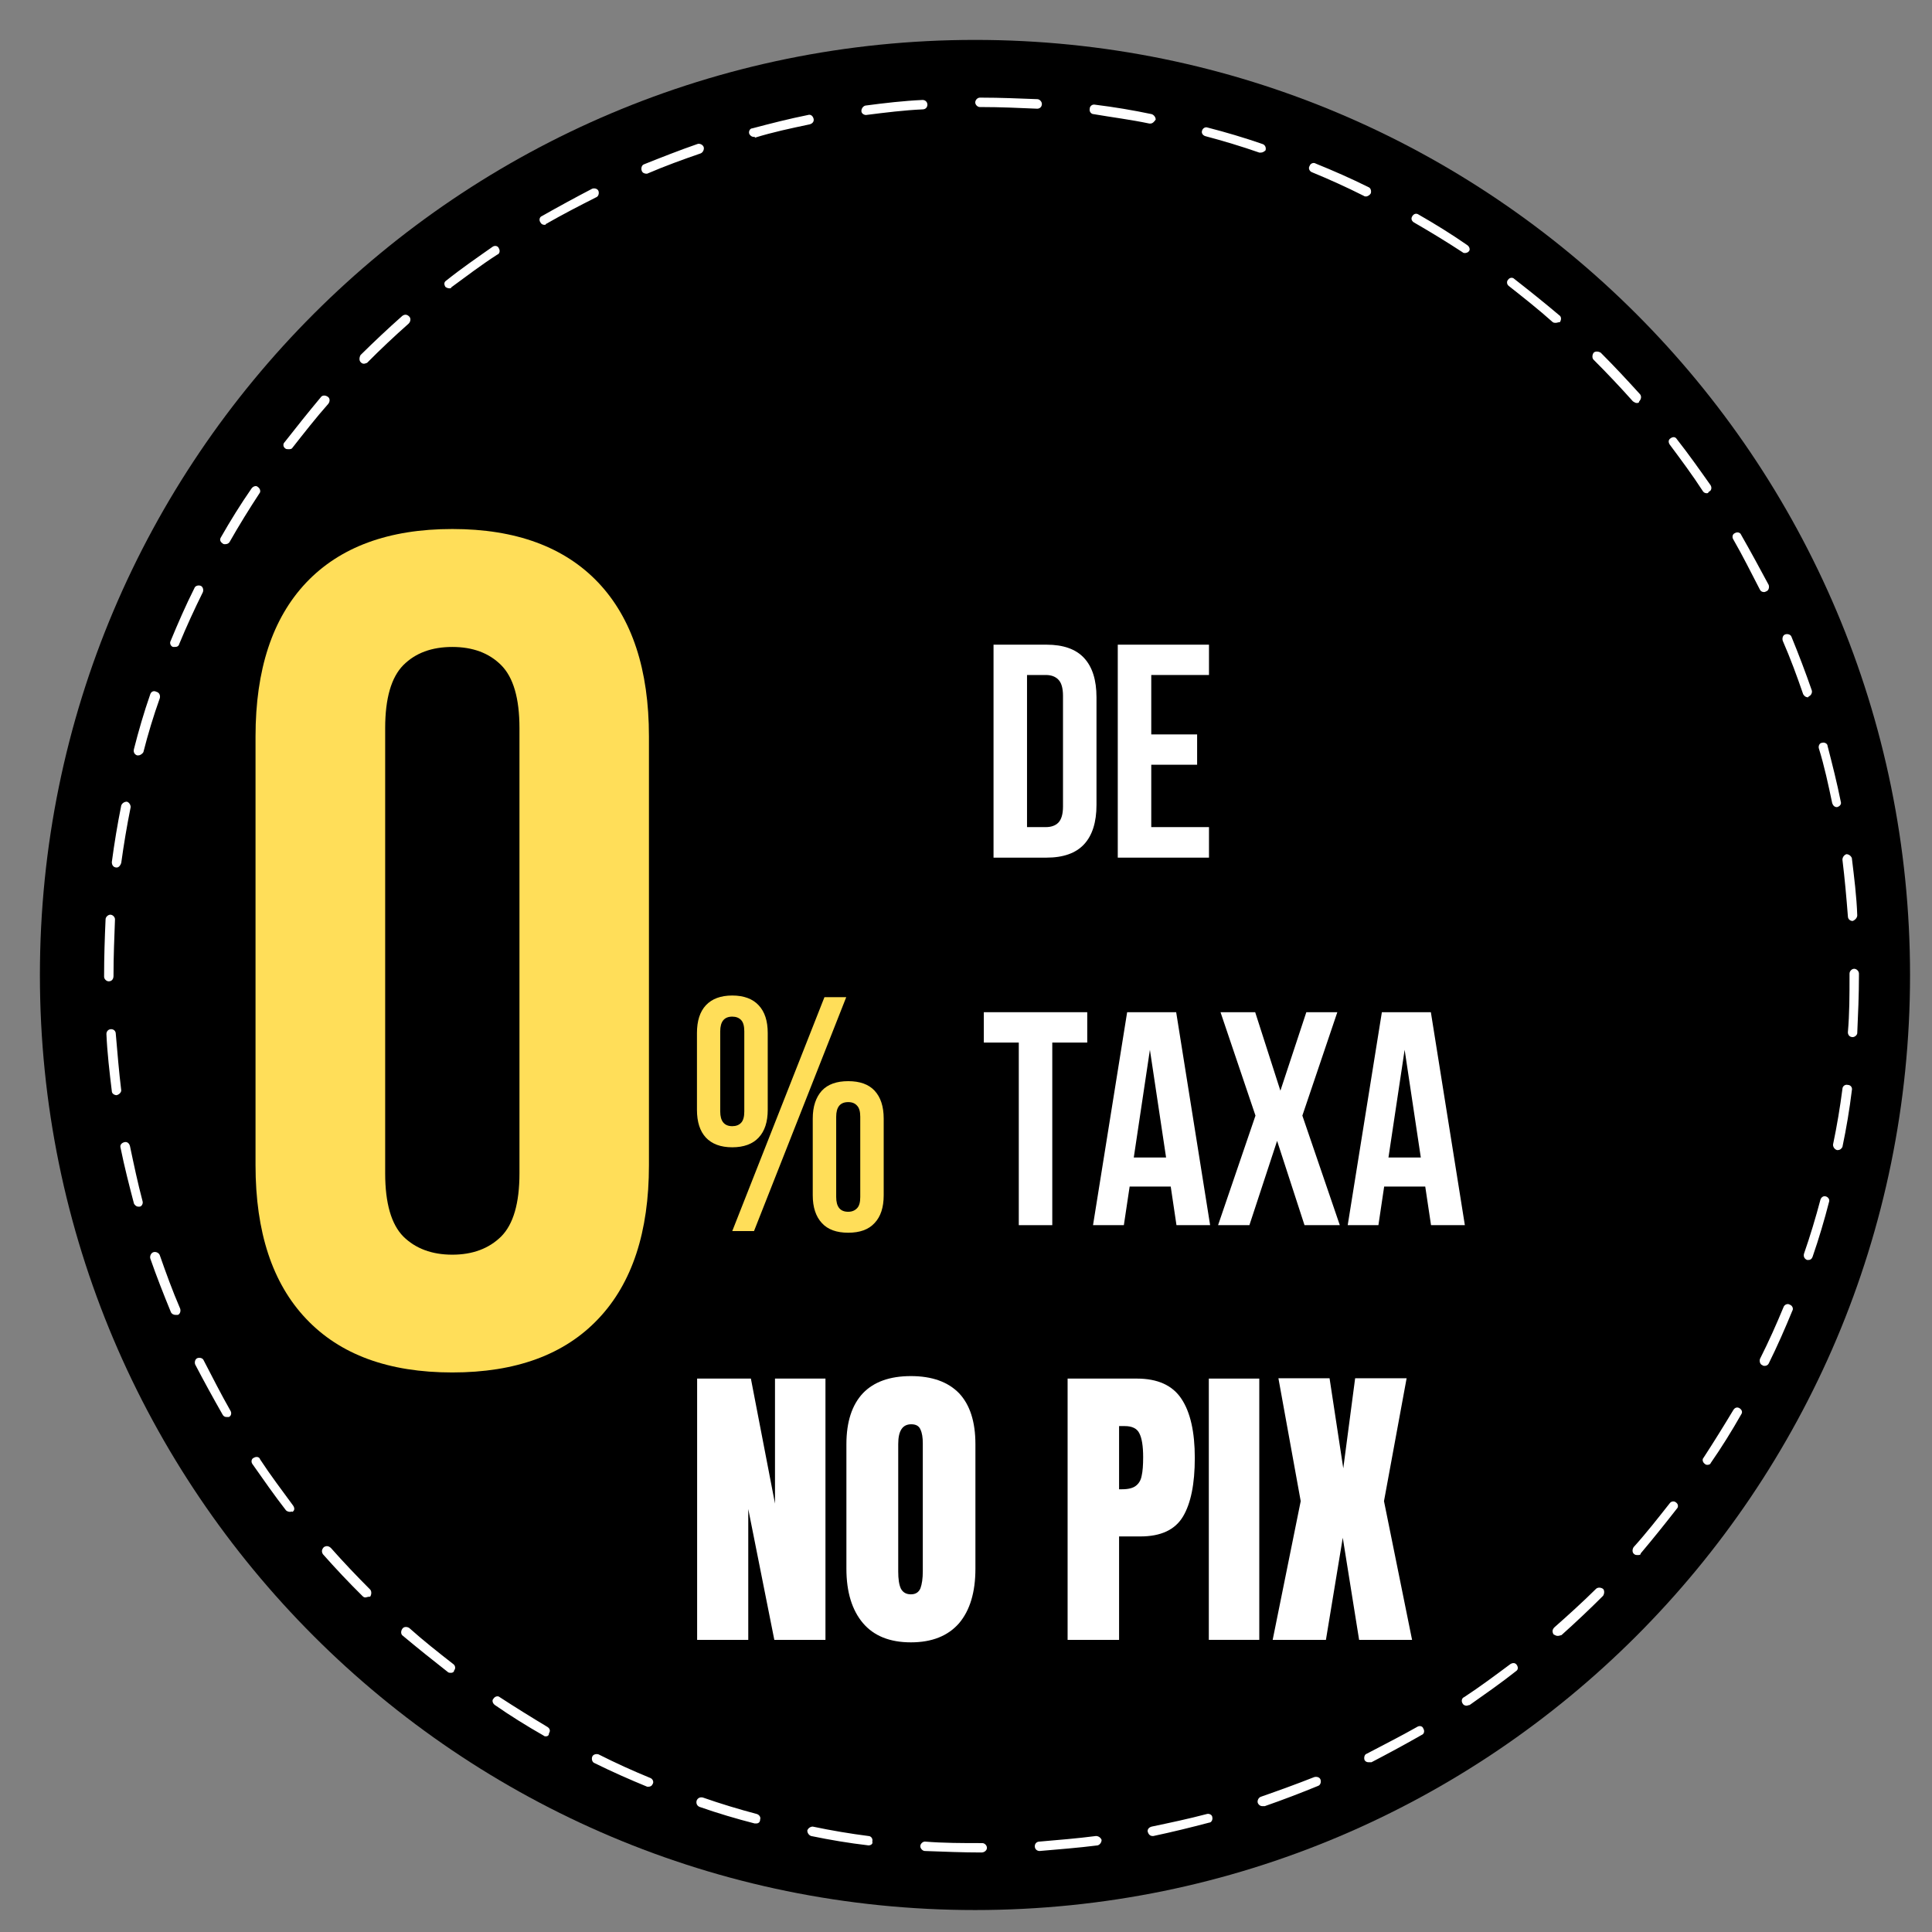
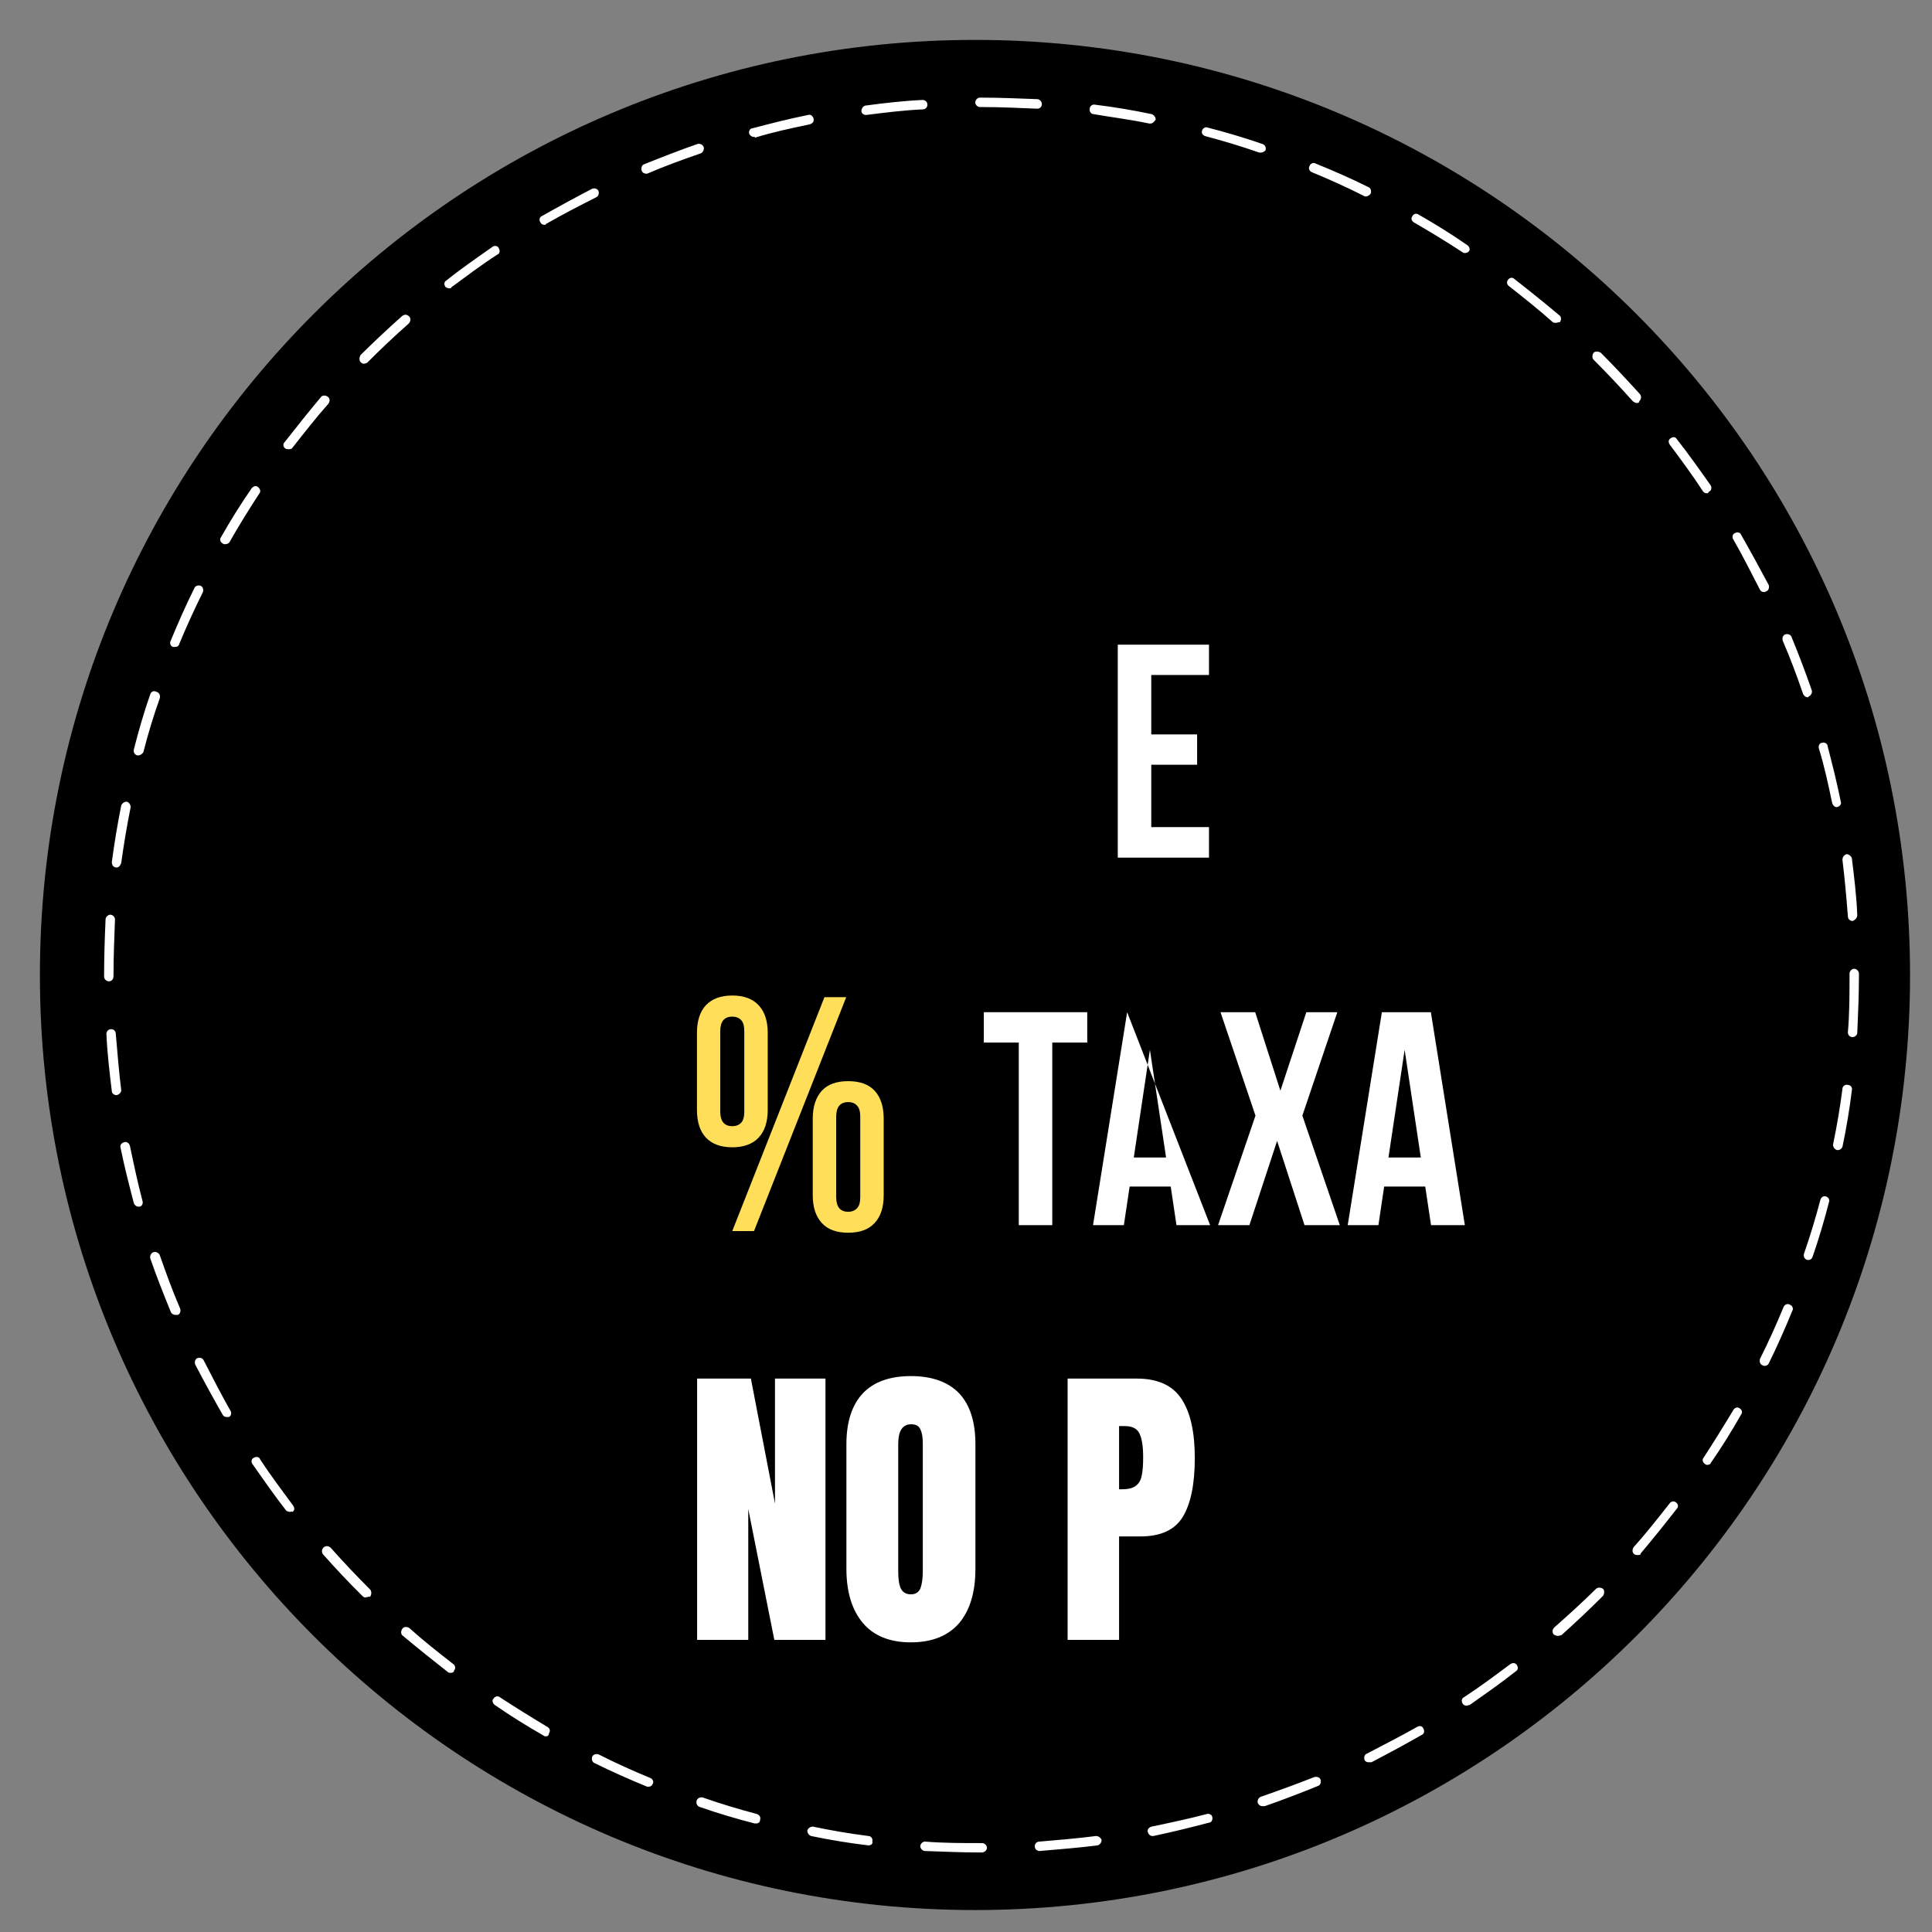
<svg xmlns="http://www.w3.org/2000/svg" width="61" viewBox="0 0 45.75 45.75" height="61" preserveAspectRatio="xMidYMid meet">
  <rect x="0" y="0" width="45.75" height="45.75" fill="#808080" stroke="none" />
  <defs>
    <clipPath id="271e29cffd">
      <path d="M 0.945 0.945 L 45.23 0.945 L 45.23 45.23 L 0.945 45.23 Z M 0.945 0.945 " clip-rule="nonzero" />
    </clipPath>
    <clipPath id="dfc282b91f">
      <path d="M 23.09 0.945 C 10.859 0.945 0.945 10.859 0.945 23.09 C 0.945 35.316 10.859 45.23 23.09 45.23 C 35.316 45.23 45.23 35.316 45.23 23.09 C 45.23 10.859 35.316 0.945 23.09 0.945 Z M 23.09 0.945 " clip-rule="nonzero" />
    </clipPath>
    <clipPath id="f9ba41474c">
      <path d="M 2.465 2.312 L 44.02 2.312 L 44.02 43.867 L 2.465 43.867 Z M 2.465 2.312 " clip-rule="nonzero" />
    </clipPath>
  </defs>
  <g clip-path="url(#271e29cffd)">
    <g clip-path="url(#dfc282b91f)">
      <path fill="#000000" d="M 0.945 0.945 L 45.23 0.945 L 45.23 45.23 L 0.945 45.23 Z M 0.945 0.945 " fill-opacity="1" fill-rule="nonzero" />
    </g>
  </g>
  <g clip-path="url(#f9ba41474c)">
    <path fill="#ffffff" d="M 23.242 43.867 C 22.797 43.867 22.348 43.848 21.902 43.832 C 21.848 43.832 21.793 43.773 21.793 43.719 C 21.793 43.664 21.848 43.609 21.902 43.609 C 22.348 43.645 22.797 43.645 23.242 43.645 L 23.262 43.645 C 23.316 43.645 23.371 43.699 23.371 43.758 C 23.371 43.812 23.316 43.867 23.242 43.867 Z M 24.617 43.832 C 24.562 43.832 24.504 43.793 24.504 43.719 C 24.504 43.664 24.543 43.609 24.617 43.609 C 25.062 43.57 25.508 43.535 25.953 43.477 C 26.012 43.477 26.066 43.516 26.086 43.57 C 26.086 43.625 26.047 43.684 25.992 43.699 C 25.527 43.758 25.062 43.793 24.617 43.832 Z M 20.566 43.699 C 20.102 43.645 19.656 43.57 19.207 43.477 C 19.152 43.457 19.117 43.402 19.117 43.348 C 19.133 43.293 19.191 43.254 19.246 43.254 C 19.691 43.348 20.137 43.422 20.566 43.477 C 20.621 43.477 20.676 43.535 20.656 43.609 C 20.676 43.664 20.621 43.699 20.566 43.699 Z M 27.293 43.477 C 27.238 43.477 27.199 43.441 27.18 43.383 C 27.164 43.328 27.199 43.273 27.273 43.254 C 27.719 43.16 28.148 43.07 28.574 42.957 C 28.633 42.938 28.707 42.977 28.707 43.031 C 28.723 43.086 28.688 43.16 28.633 43.16 C 28.203 43.273 27.758 43.383 27.312 43.477 C 27.312 43.477 27.293 43.477 27.293 43.477 Z M 17.906 43.18 C 17.891 43.18 17.891 43.18 17.871 43.18 C 17.441 43.07 16.996 42.938 16.57 42.789 C 16.516 42.77 16.477 42.715 16.496 42.641 C 16.516 42.586 16.57 42.547 16.645 42.566 C 17.07 42.715 17.5 42.844 17.926 42.957 C 17.98 42.977 18.02 43.031 18 43.086 C 18 43.145 17.965 43.18 17.906 43.18 Z M 29.895 42.77 C 29.84 42.77 29.801 42.734 29.785 42.695 C 29.766 42.641 29.801 42.566 29.859 42.547 C 30.285 42.398 30.695 42.25 31.121 42.082 C 31.176 42.066 31.25 42.082 31.27 42.141 C 31.289 42.195 31.27 42.27 31.215 42.289 C 30.805 42.457 30.379 42.621 29.949 42.77 C 29.934 42.77 29.914 42.77 29.895 42.77 Z M 15.363 42.309 C 15.344 42.309 15.324 42.309 15.324 42.309 C 14.914 42.141 14.488 41.953 14.078 41.75 C 14.023 41.73 14.004 41.656 14.023 41.602 C 14.043 41.543 14.117 41.527 14.172 41.543 C 14.582 41.75 14.988 41.934 15.398 42.102 C 15.453 42.121 15.492 42.195 15.453 42.25 C 15.438 42.289 15.398 42.309 15.363 42.309 Z M 32.402 41.73 C 32.367 41.73 32.328 41.711 32.312 41.676 C 32.293 41.617 32.312 41.543 32.367 41.527 C 32.758 41.32 33.164 41.117 33.555 40.895 C 33.613 40.855 33.688 40.875 33.703 40.93 C 33.742 40.988 33.723 41.062 33.668 41.082 C 33.277 41.305 32.867 41.527 32.477 41.73 C 32.422 41.73 32.402 41.73 32.402 41.73 Z M 12.926 41.117 C 12.91 41.117 12.891 41.117 12.871 41.098 C 12.48 40.875 12.09 40.633 11.719 40.375 C 11.664 40.336 11.645 40.262 11.684 40.227 C 11.719 40.168 11.793 40.152 11.832 40.188 C 12.203 40.43 12.594 40.672 12.965 40.895 C 13.02 40.93 13.039 40.988 13 41.043 C 13 41.098 12.965 41.117 12.926 41.117 Z M 34.727 40.391 C 34.691 40.391 34.652 40.375 34.633 40.336 C 34.598 40.281 34.617 40.207 34.672 40.188 C 35.043 39.945 35.414 39.668 35.766 39.406 C 35.824 39.371 35.879 39.371 35.918 39.426 C 35.953 39.48 35.953 39.539 35.898 39.574 C 35.543 39.855 35.172 40.113 34.801 40.375 C 34.781 40.375 34.746 40.391 34.727 40.391 Z M 10.68 39.613 C 10.66 39.613 10.621 39.613 10.605 39.594 C 10.25 39.316 9.898 39.035 9.543 38.738 C 9.488 38.703 9.488 38.625 9.527 38.57 C 9.562 38.516 9.637 38.516 9.691 38.551 C 10.027 38.852 10.379 39.129 10.734 39.406 C 10.789 39.445 10.789 39.52 10.754 39.555 C 10.754 39.594 10.715 39.613 10.68 39.613 Z M 36.883 38.738 C 36.844 38.738 36.828 38.719 36.789 38.703 C 36.754 38.645 36.754 38.59 36.809 38.535 C 37.145 38.238 37.477 37.938 37.793 37.625 C 37.832 37.586 37.906 37.586 37.961 37.625 C 37.996 37.66 37.996 37.734 37.961 37.789 C 37.645 38.105 37.309 38.422 36.977 38.719 C 36.918 38.738 36.902 38.738 36.883 38.738 Z M 8.652 37.828 C 8.617 37.828 8.598 37.809 8.578 37.789 C 8.262 37.477 7.945 37.141 7.648 36.805 C 7.613 36.75 7.613 36.695 7.668 36.637 C 7.723 36.602 7.777 36.602 7.836 36.656 C 8.133 36.992 8.449 37.324 8.766 37.641 C 8.801 37.68 8.801 37.754 8.766 37.809 C 8.707 37.809 8.672 37.828 8.652 37.828 Z M 38.777 36.824 C 38.758 36.824 38.723 36.824 38.703 36.805 C 38.648 36.77 38.648 36.695 38.684 36.637 C 38.984 36.305 39.262 35.949 39.539 35.598 C 39.578 35.543 39.652 35.543 39.688 35.578 C 39.746 35.617 39.746 35.691 39.707 35.727 C 39.43 36.082 39.148 36.434 38.852 36.785 C 38.852 36.824 38.816 36.824 38.777 36.824 Z M 6.867 35.801 C 6.832 35.801 6.793 35.785 6.773 35.766 C 6.496 35.41 6.238 35.039 5.977 34.668 C 5.938 34.613 5.957 34.539 6.012 34.52 C 6.07 34.484 6.145 34.5 6.16 34.559 C 6.402 34.93 6.684 35.301 6.941 35.652 C 6.98 35.711 6.98 35.766 6.926 35.801 C 6.906 35.785 6.887 35.801 6.867 35.801 Z M 40.434 34.688 C 40.414 34.688 40.395 34.688 40.375 34.668 C 40.32 34.633 40.301 34.559 40.34 34.52 C 40.582 34.148 40.824 33.758 41.047 33.387 C 41.082 33.332 41.137 33.312 41.195 33.348 C 41.25 33.387 41.27 33.441 41.23 33.496 C 41.008 33.887 40.766 34.277 40.508 34.648 C 40.508 34.668 40.469 34.688 40.434 34.688 Z M 5.363 33.555 C 5.324 33.555 5.289 33.535 5.27 33.496 C 5.047 33.105 4.824 32.699 4.621 32.309 C 4.602 32.254 4.621 32.18 4.676 32.16 C 4.73 32.141 4.805 32.16 4.824 32.215 C 5.027 32.605 5.234 33.016 5.457 33.406 C 5.492 33.461 5.473 33.535 5.418 33.555 C 5.398 33.555 5.383 33.555 5.363 33.555 Z M 41.789 32.344 C 41.77 32.344 41.75 32.344 41.734 32.328 C 41.676 32.309 41.66 32.234 41.676 32.18 C 41.883 31.77 42.066 31.359 42.234 30.953 C 42.254 30.895 42.328 30.859 42.383 30.895 C 42.441 30.914 42.477 30.988 42.441 31.043 C 42.273 31.453 42.086 31.879 41.883 32.289 C 41.863 32.328 41.824 32.344 41.789 32.344 Z M 4.156 31.137 C 4.117 31.137 4.062 31.117 4.043 31.062 C 3.875 30.652 3.707 30.227 3.559 29.801 C 3.543 29.742 3.578 29.668 3.633 29.652 C 3.691 29.633 3.766 29.668 3.785 29.727 C 3.934 30.152 4.082 30.562 4.266 30.988 C 4.285 31.043 4.266 31.117 4.211 31.137 C 4.191 31.137 4.172 31.137 4.156 31.137 Z M 42.828 29.836 C 42.812 29.836 42.812 29.836 42.793 29.836 C 42.738 29.816 42.699 29.762 42.719 29.688 C 42.867 29.262 42.996 28.832 43.109 28.406 C 43.129 28.348 43.184 28.312 43.238 28.332 C 43.293 28.348 43.332 28.406 43.312 28.461 C 43.203 28.887 43.07 29.336 42.922 29.762 C 42.902 29.816 42.867 29.836 42.828 29.836 Z M 3.281 28.574 C 3.227 28.574 3.188 28.535 3.172 28.5 C 3.059 28.07 2.945 27.625 2.855 27.18 C 2.836 27.121 2.871 27.066 2.945 27.047 C 3.004 27.031 3.059 27.066 3.078 27.141 C 3.172 27.586 3.262 28.016 3.375 28.441 C 3.395 28.5 3.355 28.574 3.301 28.574 C 3.301 28.574 3.301 28.574 3.281 28.574 Z M 43.516 27.234 C 43.516 27.234 43.5 27.234 43.5 27.234 C 43.441 27.215 43.406 27.16 43.406 27.105 C 43.5 26.66 43.574 26.211 43.629 25.785 C 43.629 25.73 43.684 25.672 43.758 25.691 C 43.816 25.691 43.871 25.746 43.852 25.82 C 43.797 26.27 43.723 26.715 43.629 27.16 C 43.609 27.199 43.574 27.234 43.516 27.234 Z M 2.762 25.934 C 2.707 25.934 2.648 25.895 2.648 25.84 C 2.594 25.395 2.539 24.93 2.52 24.484 C 2.52 24.43 2.559 24.371 2.633 24.371 C 2.688 24.371 2.742 24.41 2.742 24.484 C 2.781 24.93 2.816 25.375 2.871 25.82 C 2.871 25.859 2.836 25.914 2.762 25.934 C 2.781 25.934 2.762 25.934 2.762 25.934 Z M 43.871 24.559 C 43.797 24.559 43.758 24.504 43.758 24.445 C 43.797 24 43.797 23.555 43.797 23.109 L 43.797 23.055 C 43.797 22.996 43.852 22.941 43.906 22.941 C 43.965 22.941 44.02 22.996 44.02 23.055 L 44.02 23.109 C 44.02 23.555 44 24.02 43.98 24.465 C 43.98 24.504 43.926 24.559 43.871 24.559 Z M 2.574 23.238 C 2.52 23.238 2.465 23.184 2.465 23.129 L 2.465 23.109 C 2.465 22.664 2.48 22.215 2.5 21.77 C 2.5 21.715 2.559 21.66 2.613 21.66 C 2.668 21.66 2.723 21.715 2.723 21.77 C 2.707 22.199 2.688 22.645 2.688 23.09 L 2.688 23.109 C 2.688 23.184 2.648 23.238 2.574 23.238 Z M 43.871 21.809 C 43.816 21.809 43.758 21.77 43.758 21.695 C 43.723 21.25 43.684 20.805 43.629 20.359 C 43.629 20.301 43.668 20.246 43.723 20.227 C 43.777 20.227 43.832 20.266 43.852 20.32 C 43.906 20.766 43.965 21.23 43.98 21.676 C 43.98 21.734 43.926 21.789 43.871 21.809 Z M 2.762 20.543 C 2.742 20.543 2.742 20.543 2.762 20.543 C 2.688 20.543 2.648 20.488 2.648 20.414 C 2.707 19.969 2.781 19.523 2.871 19.074 C 2.891 19.02 2.945 18.984 3.004 18.984 C 3.059 19 3.094 19.059 3.094 19.113 C 3.004 19.559 2.93 20.004 2.871 20.434 C 2.855 20.488 2.816 20.543 2.762 20.543 Z M 43.5 19.113 C 43.441 19.113 43.406 19.074 43.387 19.02 C 43.293 18.574 43.203 18.148 43.07 17.719 C 43.055 17.664 43.09 17.59 43.145 17.59 C 43.203 17.57 43.277 17.609 43.277 17.664 C 43.387 18.09 43.5 18.535 43.59 18.984 C 43.609 19.039 43.574 19.094 43.5 19.113 C 43.516 19.113 43.516 19.113 43.5 19.113 Z M 3.281 17.887 C 3.262 17.887 3.262 17.887 3.246 17.887 C 3.188 17.867 3.152 17.812 3.172 17.738 C 3.281 17.309 3.41 16.863 3.559 16.438 C 3.578 16.383 3.633 16.344 3.707 16.383 C 3.766 16.398 3.801 16.457 3.785 16.531 C 3.633 16.957 3.504 17.383 3.395 17.812 C 3.375 17.848 3.32 17.887 3.281 17.887 Z M 42.812 16.512 C 42.754 16.512 42.719 16.473 42.699 16.438 C 42.551 16.008 42.402 15.602 42.215 15.172 C 42.199 15.117 42.215 15.043 42.273 15.023 C 42.328 15.004 42.402 15.023 42.422 15.078 C 42.59 15.488 42.754 15.918 42.902 16.344 C 42.922 16.398 42.887 16.473 42.828 16.492 C 42.828 16.512 42.812 16.512 42.812 16.512 Z M 4.137 15.32 C 4.117 15.32 4.098 15.32 4.098 15.32 C 4.043 15.305 4.008 15.23 4.043 15.172 C 4.211 14.766 4.398 14.336 4.602 13.93 C 4.621 13.871 4.695 13.852 4.75 13.871 C 4.805 13.891 4.824 13.965 4.805 14.02 C 4.602 14.43 4.414 14.84 4.246 15.246 C 4.23 15.305 4.191 15.32 4.137 15.32 Z M 41.77 14.02 C 41.734 14.02 41.695 14.004 41.676 13.965 C 41.473 13.574 41.27 13.164 41.047 12.777 C 41.008 12.719 41.027 12.645 41.082 12.625 C 41.137 12.59 41.211 12.609 41.23 12.664 C 41.453 13.055 41.676 13.465 41.883 13.852 C 41.902 13.91 41.883 13.984 41.824 14.004 C 41.789 14.02 41.789 14.02 41.77 14.02 Z M 5.324 12.887 C 5.309 12.887 5.289 12.887 5.27 12.867 C 5.215 12.832 5.195 12.777 5.234 12.719 C 5.457 12.328 5.699 11.938 5.957 11.566 C 5.996 11.512 6.07 11.492 6.105 11.531 C 6.16 11.566 6.18 11.641 6.145 11.68 C 5.902 12.051 5.66 12.441 5.438 12.832 C 5.418 12.867 5.383 12.887 5.324 12.887 Z M 40.414 11.68 C 40.375 11.68 40.34 11.66 40.32 11.625 C 40.078 11.25 39.801 10.879 39.539 10.527 C 39.504 10.473 39.504 10.414 39.559 10.379 C 39.613 10.34 39.672 10.34 39.707 10.398 C 39.984 10.75 40.246 11.121 40.508 11.492 C 40.543 11.551 40.523 11.625 40.469 11.641 C 40.449 11.68 40.434 11.68 40.414 11.68 Z M 6.832 10.637 C 6.812 10.637 6.773 10.637 6.758 10.621 C 6.699 10.582 6.699 10.508 6.738 10.473 C 7.016 10.117 7.297 9.766 7.594 9.41 C 7.629 9.355 7.703 9.355 7.762 9.395 C 7.816 9.43 7.816 9.504 7.777 9.559 C 7.48 9.895 7.203 10.25 6.926 10.602 C 6.906 10.637 6.867 10.637 6.832 10.637 Z M 38.758 9.543 C 38.723 9.543 38.703 9.523 38.668 9.504 C 38.371 9.172 38.055 8.836 37.738 8.52 C 37.699 8.484 37.699 8.406 37.738 8.352 C 37.773 8.316 37.848 8.316 37.906 8.352 C 38.223 8.668 38.535 9.004 38.836 9.336 C 38.871 9.375 38.871 9.449 38.816 9.504 C 38.816 9.543 38.777 9.543 38.758 9.543 Z M 8.617 8.613 C 8.578 8.613 8.559 8.594 8.539 8.574 C 8.504 8.539 8.504 8.465 8.539 8.406 C 8.855 8.094 9.191 7.777 9.527 7.48 C 9.582 7.441 9.637 7.441 9.691 7.496 C 9.73 7.535 9.73 7.609 9.676 7.664 C 9.34 7.961 9.004 8.277 8.691 8.594 C 8.672 8.594 8.652 8.613 8.617 8.613 Z M 36.844 7.645 C 36.828 7.645 36.789 7.645 36.77 7.629 C 36.438 7.332 36.082 7.051 35.73 6.773 C 35.676 6.734 35.676 6.66 35.711 6.625 C 35.75 6.566 35.824 6.566 35.859 6.605 C 36.215 6.883 36.566 7.164 36.918 7.461 C 36.977 7.496 36.977 7.57 36.938 7.629 C 36.902 7.629 36.863 7.645 36.844 7.645 Z M 10.641 6.828 C 10.605 6.828 10.566 6.809 10.547 6.793 C 10.512 6.734 10.512 6.68 10.566 6.645 C 10.918 6.363 11.293 6.105 11.664 5.844 C 11.719 5.805 11.793 5.824 11.812 5.879 C 11.848 5.938 11.832 6.012 11.773 6.031 C 11.402 6.27 11.031 6.551 10.68 6.809 C 10.695 6.828 10.66 6.828 10.641 6.828 Z M 34.691 5.992 C 34.672 5.992 34.652 5.992 34.633 5.973 C 34.262 5.73 33.871 5.492 33.48 5.266 C 33.426 5.23 33.406 5.176 33.445 5.117 C 33.48 5.062 33.539 5.043 33.594 5.082 C 33.984 5.305 34.375 5.547 34.746 5.805 C 34.801 5.844 34.82 5.918 34.781 5.953 C 34.766 5.973 34.727 5.992 34.691 5.992 Z M 12.891 5.324 C 12.852 5.324 12.816 5.305 12.797 5.266 C 12.758 5.211 12.777 5.137 12.832 5.117 C 13.223 4.895 13.633 4.672 14.023 4.469 C 14.078 4.449 14.152 4.469 14.172 4.523 C 14.191 4.578 14.172 4.652 14.117 4.672 C 13.707 4.879 13.316 5.082 12.926 5.305 C 12.926 5.324 12.91 5.324 12.891 5.324 Z M 32.348 4.652 C 32.328 4.652 32.312 4.652 32.293 4.637 C 31.883 4.43 31.473 4.246 31.066 4.078 C 31.012 4.059 30.973 3.984 31.012 3.93 C 31.027 3.875 31.102 3.836 31.16 3.875 C 31.566 4.039 31.996 4.227 32.402 4.43 C 32.461 4.449 32.477 4.523 32.461 4.578 C 32.441 4.617 32.387 4.652 32.348 4.652 Z M 15.305 4.113 C 15.27 4.113 15.211 4.098 15.195 4.039 C 15.176 3.984 15.195 3.91 15.25 3.891 C 15.66 3.727 16.086 3.559 16.516 3.41 C 16.57 3.391 16.645 3.426 16.664 3.484 C 16.68 3.539 16.645 3.613 16.59 3.633 C 16.16 3.781 15.75 3.93 15.324 4.113 C 15.344 4.113 15.324 4.113 15.305 4.113 Z M 29.859 3.613 C 29.84 3.613 29.84 3.613 29.82 3.613 C 29.395 3.465 28.965 3.336 28.539 3.223 C 28.48 3.203 28.445 3.148 28.465 3.094 C 28.48 3.039 28.539 3 28.594 3.02 C 29.02 3.129 29.469 3.262 29.895 3.41 C 29.949 3.426 29.988 3.484 29.969 3.559 C 29.934 3.594 29.895 3.613 29.859 3.613 Z M 17.852 3.242 C 17.797 3.242 17.758 3.203 17.742 3.168 C 17.723 3.113 17.758 3.039 17.816 3.039 C 18.242 2.926 18.688 2.812 19.133 2.723 C 19.191 2.703 19.246 2.738 19.266 2.812 C 19.281 2.871 19.246 2.926 19.172 2.945 C 18.727 3.039 18.297 3.129 17.871 3.262 C 17.891 3.242 17.871 3.242 17.852 3.242 Z M 27.238 2.926 C 27.238 2.926 27.219 2.926 27.219 2.926 C 26.773 2.832 26.328 2.777 25.898 2.703 C 25.844 2.703 25.789 2.648 25.805 2.574 C 25.805 2.516 25.863 2.461 25.938 2.48 C 26.383 2.535 26.828 2.609 27.273 2.703 C 27.328 2.723 27.367 2.777 27.367 2.832 C 27.328 2.887 27.293 2.926 27.238 2.926 Z M 20.508 2.723 C 20.453 2.723 20.398 2.684 20.398 2.629 C 20.398 2.574 20.434 2.516 20.492 2.5 C 20.938 2.441 21.402 2.387 21.848 2.367 C 21.902 2.367 21.961 2.406 21.961 2.48 C 21.961 2.535 21.922 2.59 21.848 2.59 C 21.422 2.609 20.973 2.664 20.508 2.723 C 20.527 2.723 20.508 2.723 20.508 2.723 Z M 24.562 2.574 C 24.113 2.555 23.688 2.535 23.242 2.535 L 23.203 2.535 C 23.148 2.535 23.094 2.48 23.094 2.426 C 23.094 2.367 23.148 2.312 23.203 2.312 L 23.242 2.312 C 23.688 2.312 24.133 2.332 24.562 2.348 C 24.617 2.348 24.672 2.406 24.672 2.461 C 24.672 2.535 24.617 2.574 24.562 2.574 Z M 24.562 2.574 " fill-opacity="1" fill-rule="nonzero" />
  </g>
-   <path fill="#ffde59" d="M 9.121 27.785 C 9.121 28.492 9.266 28.992 9.551 29.281 C 9.84 29.566 10.227 29.711 10.711 29.711 C 11.191 29.711 11.578 29.566 11.867 29.281 C 12.156 28.992 12.301 28.492 12.301 27.785 L 12.301 17.242 C 12.301 16.535 12.156 16.039 11.867 15.75 C 11.578 15.461 11.191 15.32 10.711 15.32 C 10.227 15.32 9.84 15.461 9.551 15.75 C 9.266 16.039 9.121 16.535 9.121 17.242 Z M 6.051 17.438 C 6.051 15.859 6.449 14.645 7.25 13.797 C 8.051 12.953 9.203 12.527 10.711 12.527 C 12.215 12.527 13.367 12.953 14.168 13.797 C 14.969 14.645 15.367 15.859 15.367 17.438 L 15.367 27.594 C 15.367 29.172 14.969 30.387 14.168 31.23 C 13.367 32.078 12.215 32.5 10.711 32.5 C 9.203 32.5 8.051 32.078 7.25 31.23 C 6.449 30.387 6.051 29.172 6.051 27.594 Z M 6.051 17.438 " fill-opacity="1" fill-rule="nonzero" />
  <path fill="#ffde59" d="M 17.055 26.32 C 17.055 26.551 17.152 26.668 17.34 26.668 C 17.43 26.668 17.5 26.641 17.551 26.586 C 17.602 26.531 17.625 26.441 17.625 26.32 L 17.625 24.422 C 17.625 24.301 17.602 24.211 17.551 24.156 C 17.5 24.102 17.43 24.074 17.34 24.074 C 17.152 24.074 17.055 24.188 17.055 24.422 Z M 16.504 24.461 C 16.504 24.176 16.574 23.957 16.715 23.805 C 16.859 23.652 17.066 23.574 17.34 23.574 C 17.613 23.574 17.824 23.652 17.965 23.805 C 18.109 23.957 18.18 24.176 18.18 24.461 L 18.18 26.281 C 18.18 26.566 18.109 26.785 17.965 26.938 C 17.824 27.09 17.613 27.168 17.34 27.168 C 17.066 27.168 16.859 27.09 16.715 26.938 C 16.574 26.785 16.504 26.566 16.504 26.281 Z M 19.523 23.613 L 20.039 23.613 L 17.855 29.152 L 17.34 29.152 Z M 19.801 28.344 C 19.801 28.578 19.895 28.695 20.086 28.695 C 20.176 28.695 20.246 28.664 20.297 28.609 C 20.348 28.555 20.371 28.469 20.371 28.344 L 20.371 26.445 C 20.371 26.324 20.348 26.238 20.297 26.184 C 20.246 26.125 20.176 26.098 20.086 26.098 C 19.895 26.098 19.801 26.215 19.801 26.445 Z M 19.246 26.488 C 19.246 26.203 19.32 25.984 19.461 25.828 C 19.602 25.676 19.812 25.602 20.086 25.602 C 20.359 25.602 20.57 25.676 20.711 25.828 C 20.855 25.984 20.926 26.203 20.926 26.488 L 20.926 28.305 C 20.926 28.59 20.855 28.809 20.711 28.961 C 20.57 29.117 20.359 29.191 20.086 29.191 C 19.812 29.191 19.602 29.117 19.461 28.961 C 19.32 28.809 19.246 28.59 19.246 28.305 Z M 19.246 26.488 " fill-opacity="1" fill-rule="nonzero" />
-   <path fill="#ffffff" d="M 23.527 15.266 L 24.781 15.266 C 25.18 15.266 25.477 15.371 25.672 15.582 C 25.867 15.793 25.965 16.102 25.965 16.512 L 25.965 19.062 C 25.965 19.469 25.867 19.781 25.672 19.992 C 25.477 20.203 25.18 20.309 24.781 20.309 L 23.527 20.309 Z M 24.32 15.984 L 24.32 19.586 L 24.766 19.586 C 24.891 19.586 24.992 19.551 25.062 19.48 C 25.133 19.406 25.172 19.281 25.172 19.098 L 25.172 16.477 C 25.172 16.293 25.133 16.164 25.062 16.094 C 24.992 16.02 24.891 15.984 24.766 15.984 Z M 24.32 15.984 " fill-opacity="1" fill-rule="nonzero" />
  <path fill="#ffffff" d="M 27.262 17.391 L 28.348 17.391 L 28.348 18.109 L 27.262 18.109 L 27.262 19.586 L 28.629 19.586 L 28.629 20.309 L 26.469 20.309 L 26.469 15.266 L 28.629 15.266 L 28.629 15.984 L 27.262 15.984 Z M 27.262 17.391 " fill-opacity="1" fill-rule="nonzero" />
  <path fill="#ffffff" d="M 23.297 23.969 L 25.746 23.969 L 25.746 24.688 L 24.918 24.688 L 24.918 29.012 L 24.125 29.012 L 24.125 24.688 L 23.297 24.688 Z M 23.297 23.969 " fill-opacity="1" fill-rule="nonzero" />
-   <path fill="#ffffff" d="M 28.656 29.012 L 27.859 29.012 L 27.723 28.098 L 26.75 28.098 L 26.613 29.012 L 25.883 29.012 L 26.691 23.969 L 27.852 23.969 Z M 26.848 27.41 L 27.613 27.41 L 27.23 24.859 Z M 26.848 27.41 " fill-opacity="1" fill-rule="nonzero" />
+   <path fill="#ffffff" d="M 28.656 29.012 L 27.859 29.012 L 27.723 28.098 L 26.75 28.098 L 26.613 29.012 L 25.883 29.012 L 26.691 23.969 Z M 26.848 27.41 L 27.613 27.41 L 27.23 24.859 Z M 26.848 27.41 " fill-opacity="1" fill-rule="nonzero" />
  <path fill="#ffffff" d="M 31.668 23.969 L 30.84 26.418 L 31.727 29.012 L 30.891 29.012 L 30.242 27.016 L 29.586 29.012 L 28.844 29.012 L 29.73 26.418 L 28.902 23.969 L 29.723 23.969 L 30.32 25.828 L 30.934 23.969 Z M 31.668 23.969 " fill-opacity="1" fill-rule="nonzero" />
  <path fill="#ffffff" d="M 34.688 29.012 L 33.887 29.012 L 33.75 28.098 L 32.777 28.098 L 32.641 29.012 L 31.914 29.012 L 32.723 23.969 L 33.883 23.969 Z M 32.879 27.41 L 33.645 27.41 L 33.262 24.859 Z M 32.879 27.41 " fill-opacity="1" fill-rule="nonzero" />
  <path fill="#ffffff" d="M 16.508 38.832 L 16.508 32.645 L 17.781 32.645 L 18.352 35.605 L 18.352 32.645 L 19.547 32.645 L 19.547 38.832 L 18.336 38.832 L 17.719 35.734 L 17.719 38.832 Z M 16.508 38.832 " fill-opacity="1" fill-rule="nonzero" />
  <path fill="#ffffff" d="M 21.57 38.891 C 21.07 38.891 20.691 38.738 20.434 38.434 C 20.176 38.129 20.043 37.699 20.043 37.148 L 20.043 34.199 C 20.043 33.668 20.176 33.266 20.434 32.992 C 20.691 32.723 21.07 32.586 21.57 32.586 C 22.07 32.586 22.449 32.723 22.711 32.992 C 22.969 33.266 23.098 33.668 23.098 34.199 L 23.098 37.148 C 23.098 37.703 22.969 38.133 22.711 38.438 C 22.449 38.738 22.07 38.891 21.57 38.891 Z M 21.57 37.754 C 21.684 37.754 21.758 37.703 21.797 37.609 C 21.832 37.512 21.852 37.379 21.852 37.207 L 21.852 34.18 C 21.852 34.043 21.836 33.934 21.797 33.852 C 21.762 33.766 21.688 33.727 21.578 33.727 C 21.371 33.727 21.27 33.883 21.27 34.195 L 21.27 37.211 C 21.27 37.391 21.289 37.523 21.332 37.617 C 21.379 37.707 21.457 37.754 21.57 37.754 Z M 21.57 37.754 " fill-opacity="1" fill-rule="nonzero" />
  <path fill="#ffffff" d="M 25.281 32.645 L 26.918 32.645 C 27.414 32.645 27.766 32.805 27.977 33.125 C 28.188 33.441 28.293 33.91 28.293 34.523 C 28.293 35.141 28.199 35.602 28.012 35.914 C 27.824 36.227 27.488 36.383 27.004 36.383 L 26.5 36.383 L 26.5 38.832 L 25.281 38.832 Z M 26.57 35.266 C 26.719 35.266 26.828 35.238 26.898 35.184 C 26.969 35.129 27.016 35.051 27.035 34.945 C 27.059 34.844 27.07 34.695 27.07 34.504 C 27.07 34.242 27.039 34.055 26.98 33.941 C 26.926 33.828 26.809 33.77 26.637 33.77 L 26.5 33.77 L 26.5 35.266 Z M 26.57 35.266 " fill-opacity="1" fill-rule="nonzero" />
-   <path fill="#ffffff" d="M 28.625 32.645 L 29.82 32.645 L 29.82 38.832 L 28.625 38.832 Z M 28.625 32.645 " fill-opacity="1" fill-rule="nonzero" />
-   <path fill="#ffffff" d="M 30.137 38.832 L 30.801 35.547 L 30.273 32.637 L 31.484 32.637 L 31.809 34.77 L 32.09 32.637 L 33.309 32.637 L 32.773 35.547 L 33.438 38.832 L 32.184 38.832 L 31.797 36.414 L 31.398 38.832 Z M 30.137 38.832 " fill-opacity="1" fill-rule="nonzero" />
</svg>